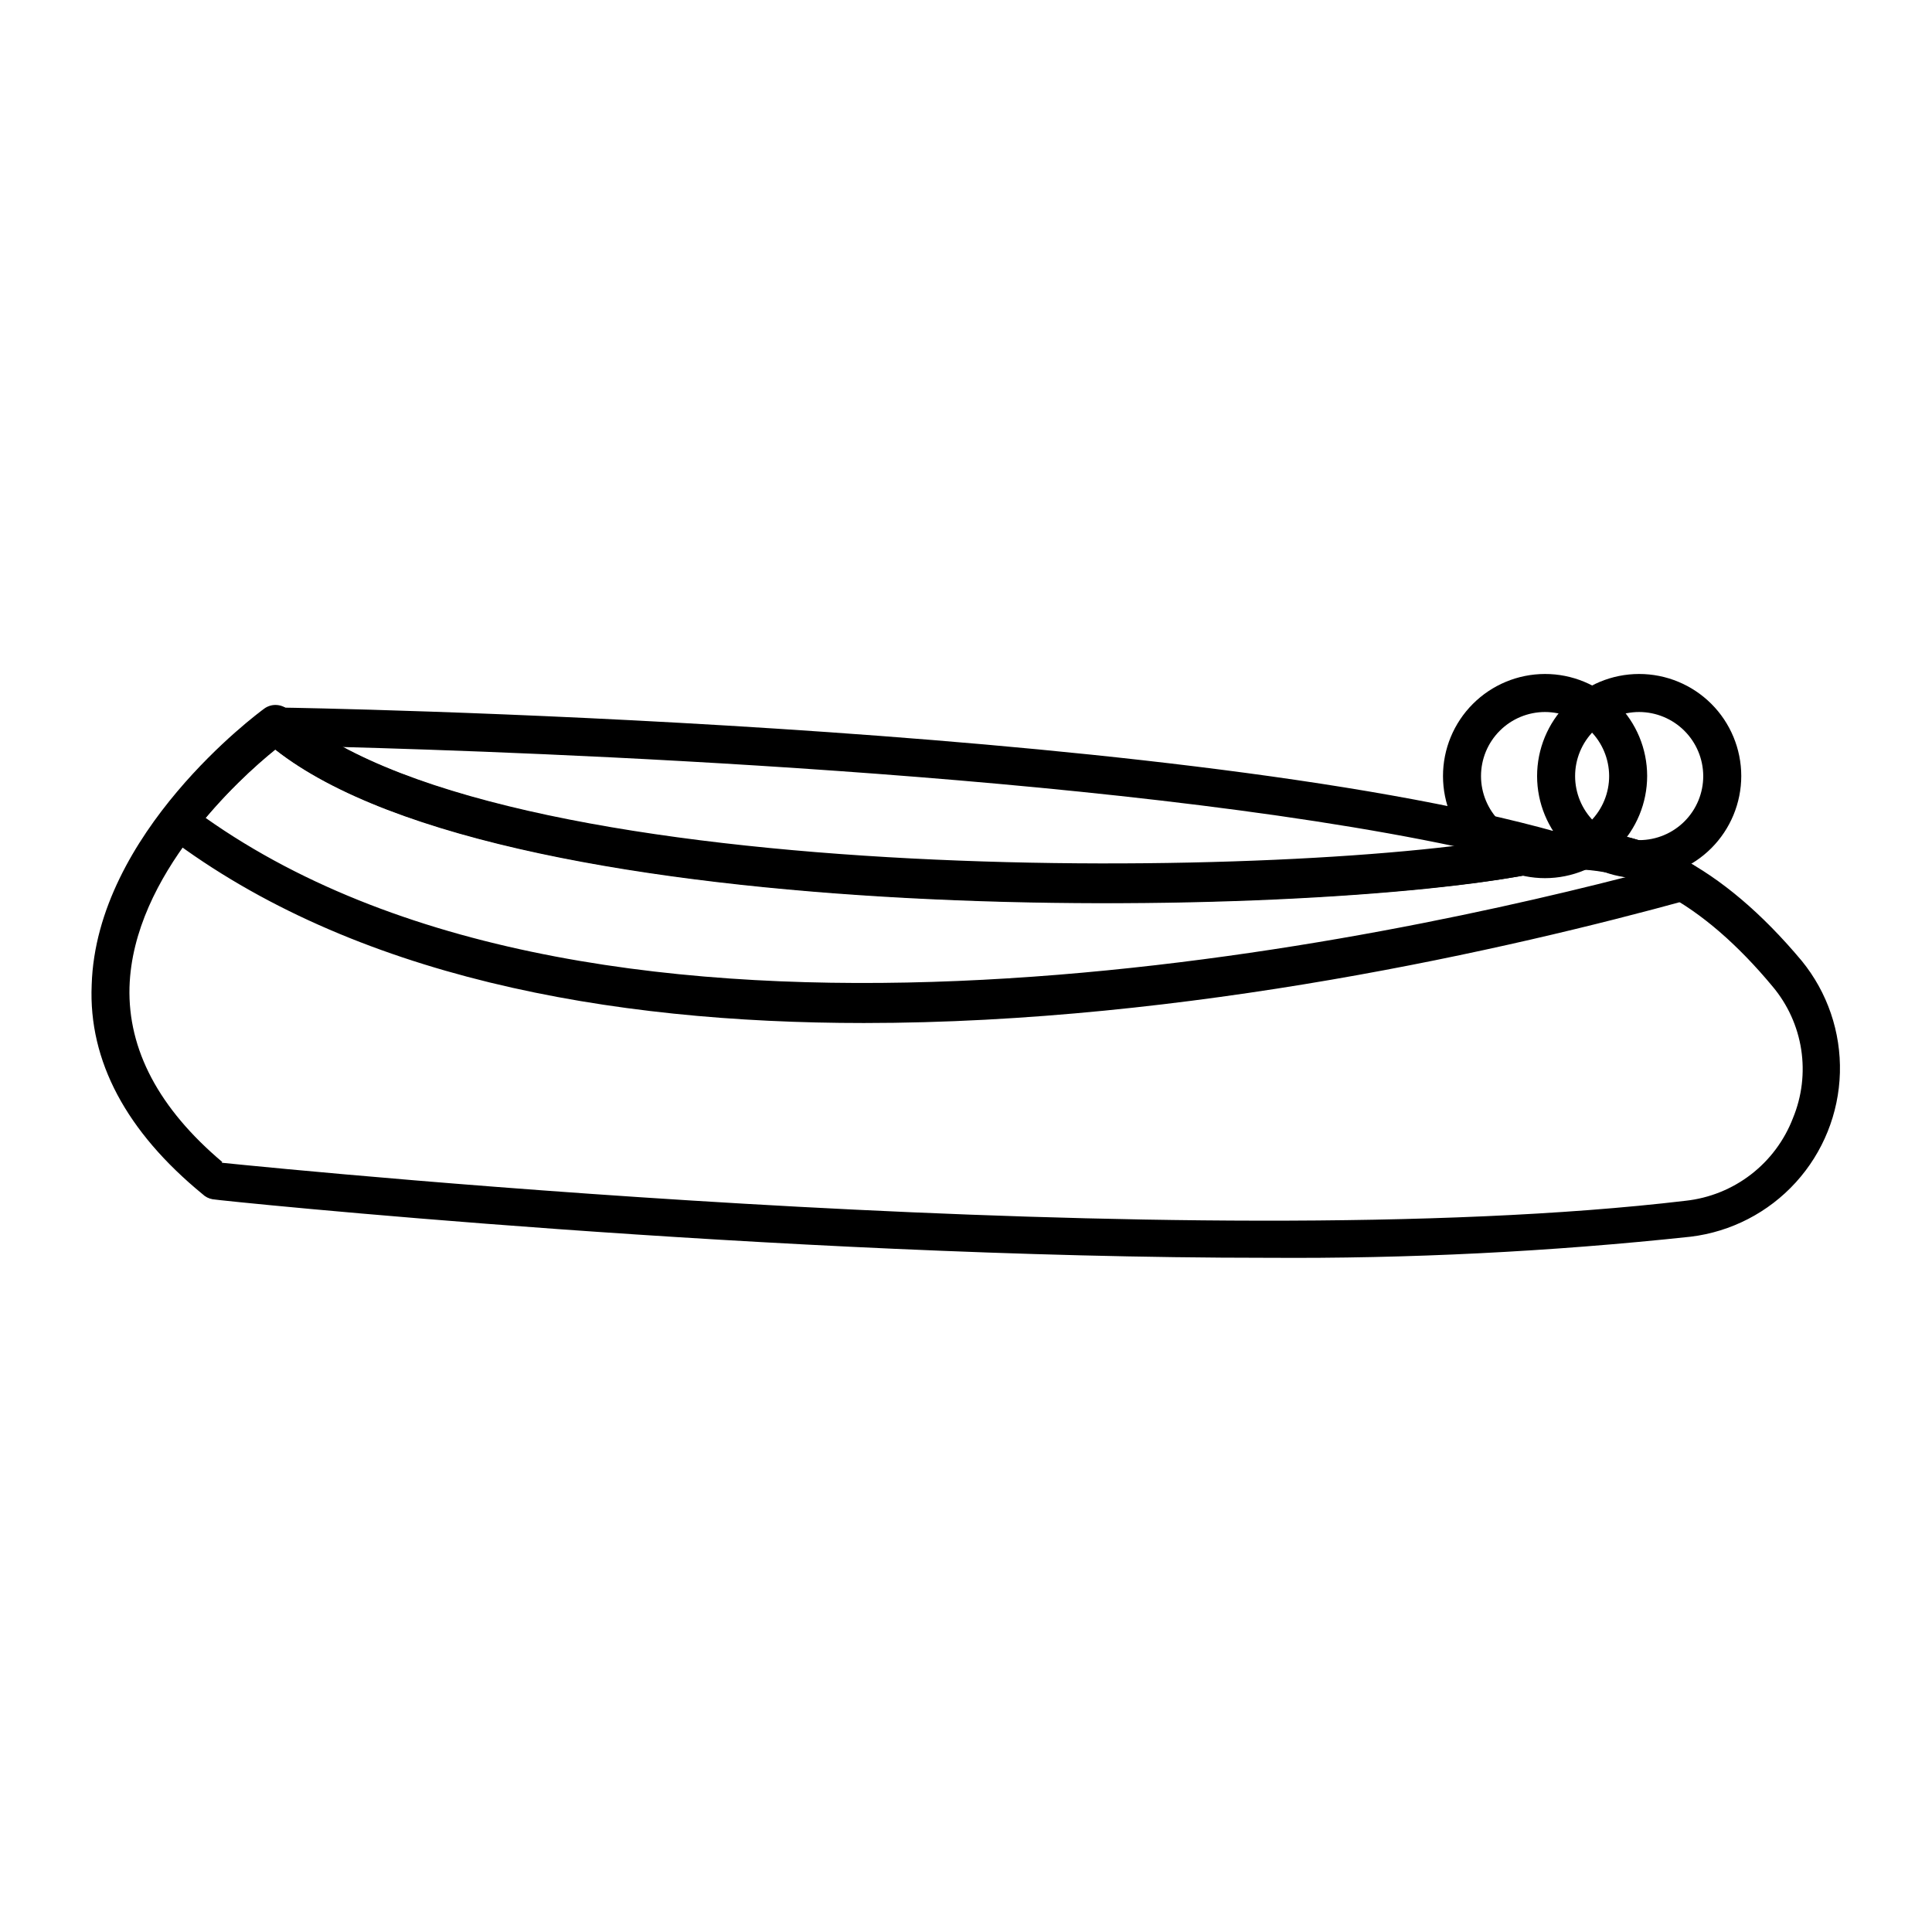
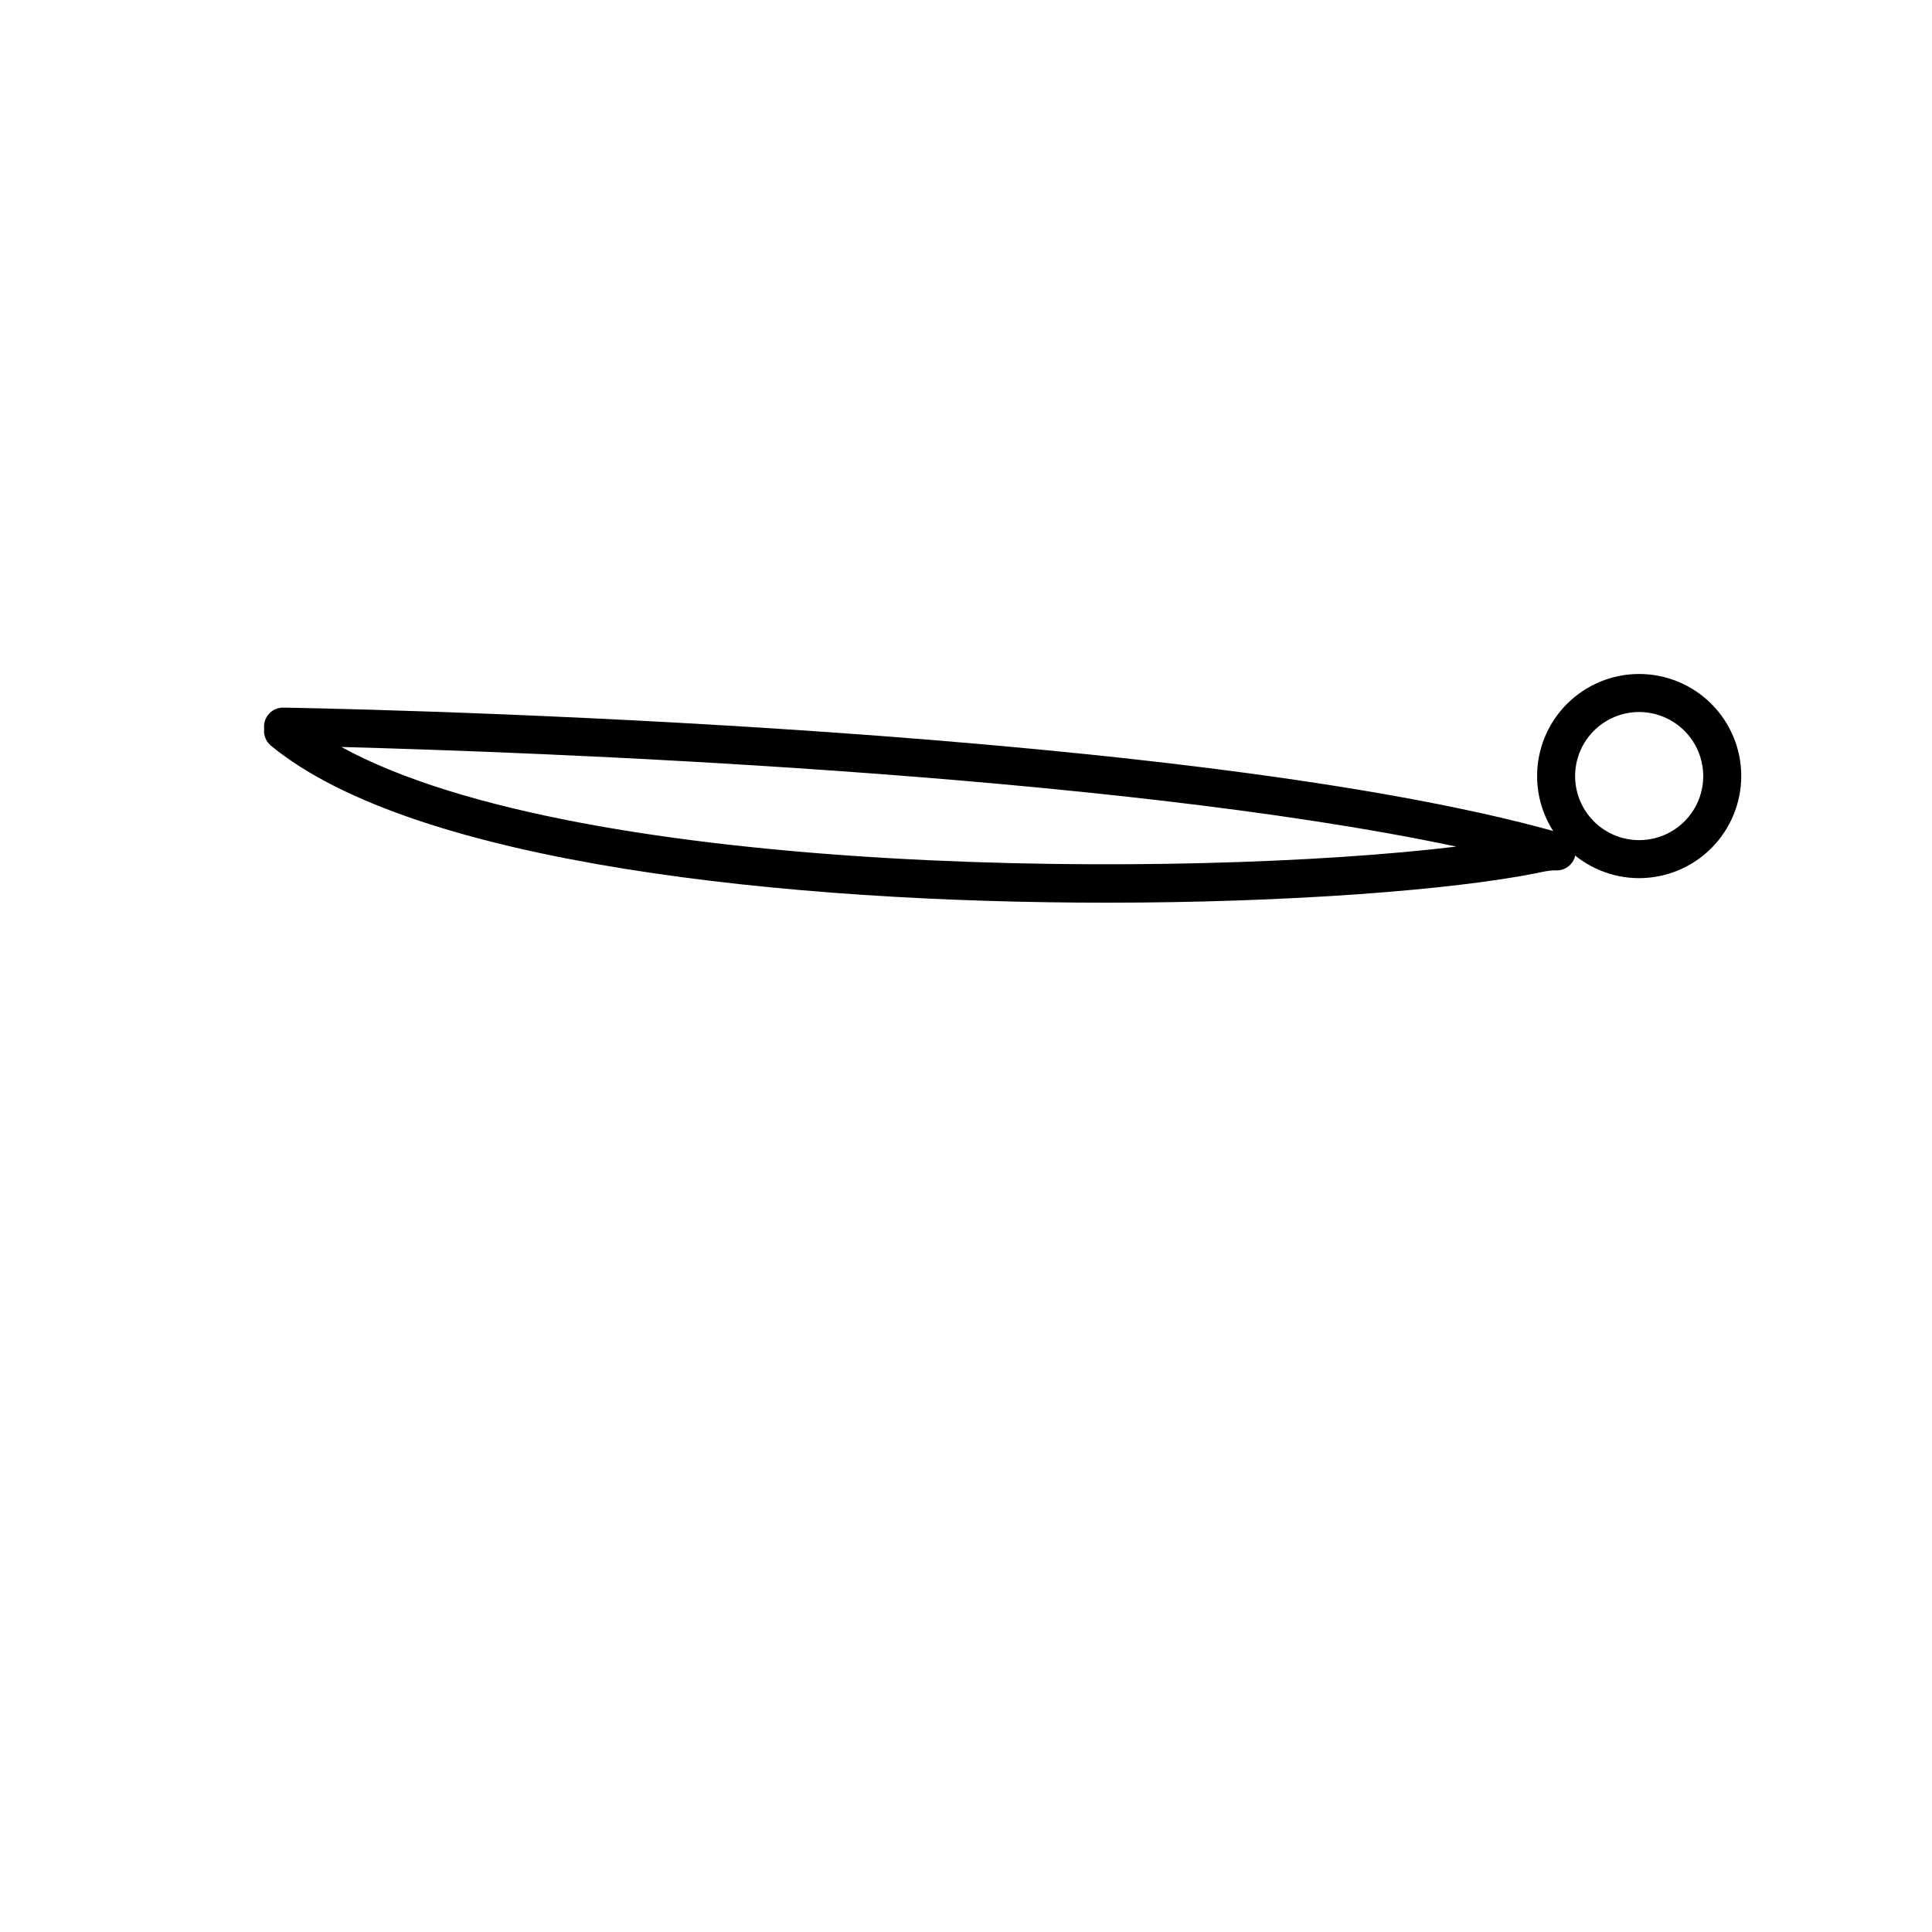
<svg xmlns="http://www.w3.org/2000/svg" fill="#000000" width="800px" height="800px" version="1.1" viewBox="144 144 512 512">
  <g>
    <path d="m437.18 383.22c-83.48 0-183.13-10.078-221.38-41.613v-0.004c-1.281-1.055-1.961-2.676-1.812-4.332v-1.16 0.004c0.234-2.606 2.422-4.598 5.039-4.586 2.316 0 234.27 3.879 337.91 33.051h-0.004c2.785 0.223 4.859 2.656 4.637 5.441-0.223 2.781-2.66 4.856-5.441 4.633-1.664 0-3.375 0.402-5.039 0.754-22.219 4.438-65.445 7.812-113.91 7.812zm-202.73-41.262c63.68 34.863 225.05 34.914 295.48 26.398-92.547-19.598-246.56-25.09-295.48-26.398z" />
-     <path d="m479.85 477.33c-130.59 0-277.55-15.113-279.51-15.516-1.008-0.172-1.941-0.648-2.672-1.359-20.152-16.523-30.23-35.266-29.371-55.418 1.211-40.305 43.934-71.945 45.746-73.254v-0.004c1.934-1.398 4.582-1.254 6.348 0.355 0.477 0.449 0.98 0.871 1.512 1.258 57.535 47.41 269.64 43.629 327.18 31.738l-0.004 0.004c2-0.406 4.019-0.707 6.047-0.91 23.125-2.266 45.344 9.32 66.352 34.41 6.816 8.355 10.406 18.879 10.117 29.656-0.293 10.777-4.445 21.094-11.699 29.066-7.258 7.977-17.137 13.078-27.84 14.383-37.262 3.988-74.723 5.856-112.2 5.59zm-277.09-25.191c21.211 2.168 257.25 25.594 387.93 10.078 6.301-0.684 12.293-3.09 17.312-6.953 5.023-3.867 8.883-9.047 11.152-14.961 2.375-5.75 3.129-12.039 2.18-18.188-0.953-6.144-3.57-11.914-7.57-16.676-18.641-22.418-37.988-32.746-57.535-30.832-1.613 0-3.324 0.402-5.039 0.754-60.457 12.395-272.06 16.223-334.23-32.695-9.473 7.606-37.734 33.25-38.641 62.922-0.457 16.578 7.809 32.195 24.586 46.352z" />
-     <path d="m372.95 415.11c-67.613 0-135.38-12.191-184.55-49.426-1.074-0.809-1.781-2.016-1.961-3.352-0.18-1.332 0.18-2.684 1.004-3.75 7.754-9.98 16.766-18.922 26.801-26.602 1.945-1.43 4.625-1.281 6.398 0.352 0.477 0.453 0.984 0.875 1.512 1.262 57.535 47.41 269.64 43.629 327.18 31.738 14.953-3.078 30.52-0.242 43.43 7.91 1.754 1.035 2.715 3.027 2.426 5.047-0.285 2.019-1.762 3.668-3.738 4.172-47.055 12.949-132.65 32.648-218.5 32.648zm-174.47-54.363c105.8 74.766 300.17 35.266 376.5 15.668v0.004c-6.07-1.906-12.461-2.578-18.793-1.965-1.691 0.164-3.371 0.418-5.039 0.754-60.457 12.395-272.06 16.223-334.23-32.695-6.68 5.512-12.852 11.617-18.438 18.234z" />
    <path d="m578.4 376.72c-7.172 0-14.051-2.848-19.125-7.918-5.074-5.07-7.926-11.949-7.93-19.121s2.84-14.051 7.906-19.129c5.066-5.074 11.941-7.934 19.113-7.941 7.172-0.008 14.055 2.832 19.137 7.894 5.078 5.062 7.938 11.938 7.953 19.109 0 7.18-2.852 14.066-7.922 19.148-5.074 5.082-11.953 7.945-19.133 7.957zm0-44.031c-4.508 0-8.828 1.789-12.012 4.977-3.184 3.188-4.973 7.512-4.969 12.016 0.004 4.508 1.801 8.828 4.992 12.008 3.191 3.18 7.516 4.965 12.02 4.953 4.508-0.008 8.824-1.809 12.004-5 3.176-3.195 4.957-7.519 4.941-12.027-0.027-4.488-1.824-8.789-5.004-11.957-3.18-3.172-7.484-4.957-11.973-4.969z" />
-     <path d="m553.46 376.72c-7.172 0-14.051-2.848-19.121-7.918-5.074-5.07-7.926-11.949-7.93-19.121-0.008-7.172 2.836-14.051 7.906-19.129 5.066-5.074 11.941-7.934 19.113-7.941 7.172-0.008 14.055 2.832 19.133 7.894 5.082 5.062 7.941 11.938 7.953 19.109 0 7.18-2.848 14.066-7.918 19.148-5.074 5.082-11.953 7.945-19.137 7.957zm0-44.031c-4.504 0-8.824 1.789-12.008 4.977-3.188 3.188-4.973 7.512-4.969 12.016 0.004 4.508 1.801 8.828 4.992 12.008 3.191 3.18 7.516 4.965 12.02 4.953 4.508-0.008 8.824-1.809 12.004-5 3.176-3.195 4.953-7.519 4.941-12.027-0.027-4.488-1.824-8.789-5.004-11.957-3.18-3.172-7.484-4.957-11.977-4.969z" />
  </g>
</svg>